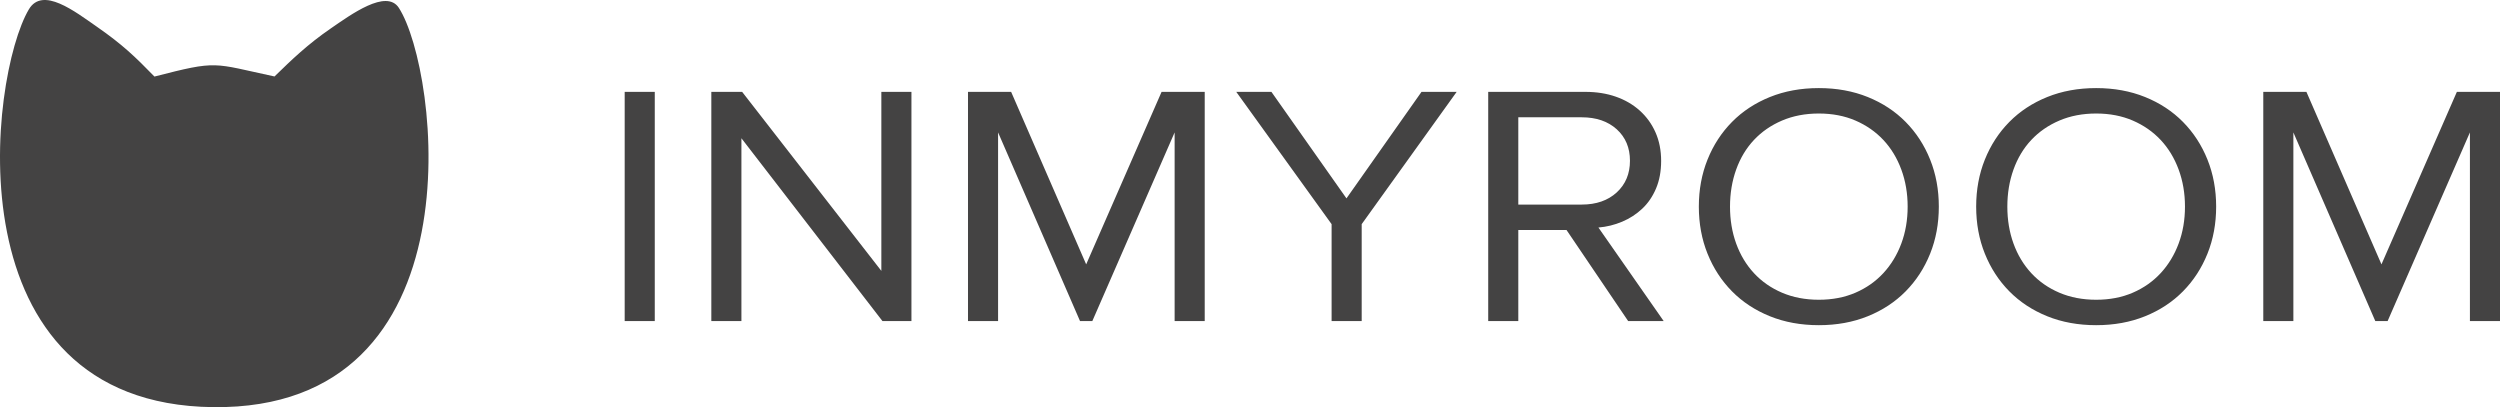
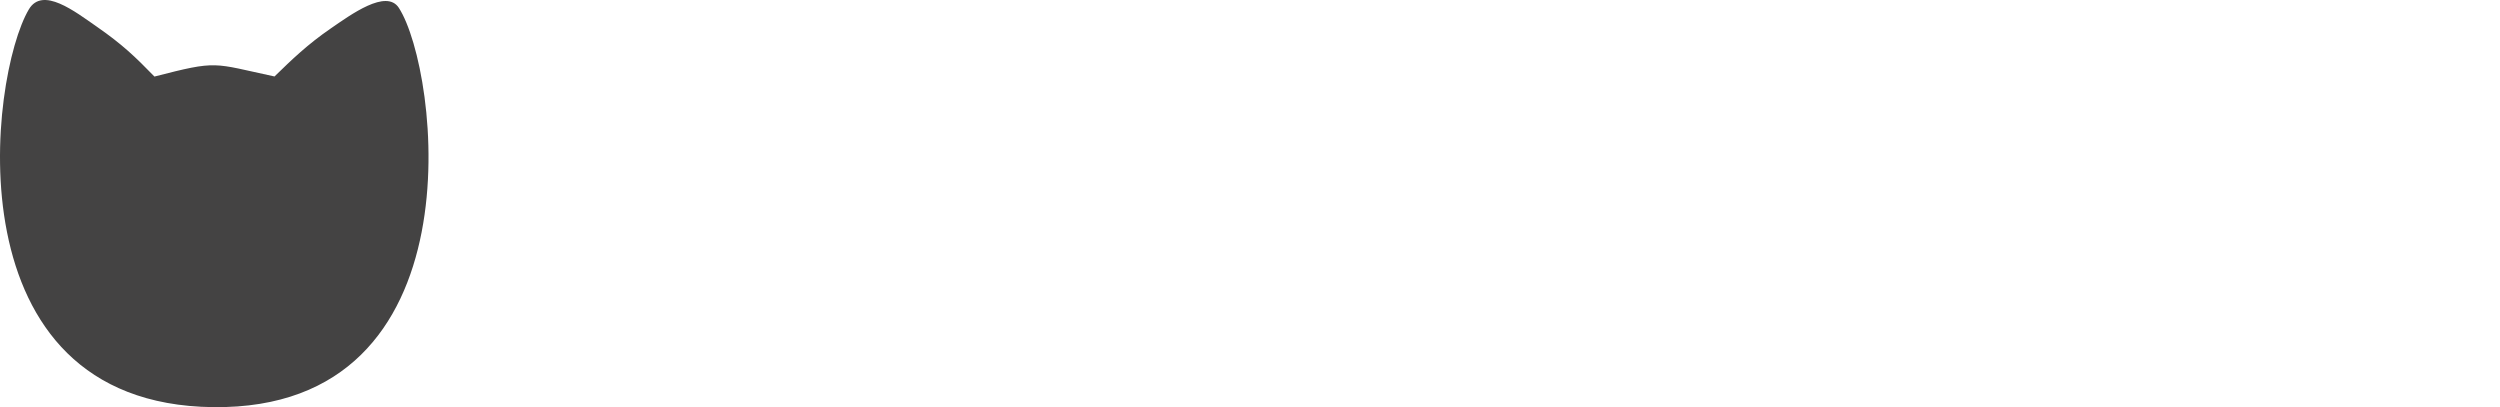
<svg xmlns="http://www.w3.org/2000/svg" xml:space="preserve" width="303.362mm" height="49.408mm" style="shape-rendering:geometricPrecision; text-rendering:geometricPrecision; image-rendering:optimizeQuality; fill-rule:evenodd; clip-rule:evenodd" viewBox="0 0 2538437.22 413429.67">
  <defs>
    <style type="text/css">  .fil0 {fill:#444343} .fil1 {fill:#444343;fill-rule:nonzero}  </style>
  </defs>
  <g id="Слой_x0020_1">
    <path class="fil0" d="M156823.78 77738.29c-19774.51,-20361.08 -32823.91,-32774.54 -58276.73,-50465.5 -22504.05,-15641.71 -55299.51,-41281.97 -69233.38,-17785.51 -40278.68,67916.3 -81263.6,400821.25 187079.65,403920.64 272390.69,3146.25 229407.58,-342191.4 188607.59,-405395.02 -12671.18,-19628.91 -48825.43,6905.01 -69159.74,20884.06 -23644.56,16252.55 -39445.26,31541.98 -57108.6,48751.8 -63502.35,-13594.98 -56944.6,-16655.87 -121908.78,89.53z" />
-     <path class="fil1" d="M634286.31 325988.22l0 -232708.63 30552.09 0 0 232708.63 -30552.09 0zm261715.2 0l-143187.8 -185608.61 0 185608.61 -30552.09 0 0 -232708.63 31288.44 0 141347.75 181771.19 0 -181771.19 30551.25 0 0 232708.63 -29447.55 0zm296683.75 0l0 -191539.62 -83557.18 191539.62 -12514.71 0 -83189 -191539.62 0 191539.62 -30552.09 0 0 -232708.63 43803.15 0 76195.29 175142.31 76563.47 -175142.31 43803.15 0 0 232708.63 -30552.09 0zm159385.13 0l0 -98386.39 -96808.24 -134322.24 35704.07 0 76196.13 108155.66 76195.29 -108155.66 35705.74 0 -96440.9 134322.24 0 98386.39 -30552.09 0zm301101.05 0l-62576.05 -92455.37 -48955.97 0 0 92455.37 -30552.09 0 0 -232708.63 98649.13 0c11287.17,0 21594.48,1627.51 30920.26,4884.22 9324.11,3255.87 17422.35,7966.03 24293.06,14129.67 6871.54,6163.64 12209.29,13548.95 16012.4,22155.12 3803.95,8605.33 5705.92,18258.29 5705.92,28957.21 0,10467.14 -1718.72,19770.33 -5153.66,27911.25 -3435.77,8140.92 -8098.24,15002.42 -13987.42,20526.76 -5889.18,5582.08 -12699.63,10001.06 -20429.7,13257.76 -7730.07,3255.87 -15766.39,5233.15 -24109.81,5931.01l66256.99 94955.64 -36073.08 0zm-47115.92 -118273.02c14722.94,0 26563.21,-4128.62 35520.82,-12328.11 8956.77,-8256.39 13435.99,-18956.15 13435.99,-32155.33 0,-13200.02 -4479.22,-23841.2 -13435.99,-31981.29 -8957.61,-8083.18 -20797.88,-12153.22 -35520.82,-12153.22l-64416.1 0 0 88617.95 64416.1 0zm240733.24 122459.38c-18159.55,0 -34723.38,-3023.24 -49693.16,-9070.57 -14968.95,-6047.32 -27790.75,-14479.44 -38465.4,-25294.67 -10674.65,-10815.23 -18956.99,-23550.01 -24847,-38203.5 -5889.18,-14653.49 -8833.76,-30585.56 -8833.76,-47797.88 0,-17211.49 2944.59,-33144.39 8833.76,-47797.88 5890.01,-14652.65 14172.35,-27387.43 24847,-38202.66 10674.65,-10816.07 23496.46,-19247.35 38465.4,-25294.67 14969.79,-6047.32 31533.62,-9071.41 49693.16,-9071.41 18159.55,0 34723.38,3024.08 49692.33,9071.41 14969.79,6047.32 27791.59,14478.6 38466.24,25294.67 10674.65,10815.23 18956.99,23550.01 24846.16,38202.66 5889.18,14653.49 8834.6,30586.39 8834.6,47797.88 0,17212.33 -2945.42,33144.39 -8834.6,47797.88 -5889.18,14653.49 -14171.51,27388.27 -24846.16,38203.5 -10674.65,10815.23 -23496.46,19247.35 -38466.24,25294.67 -14968.95,6047.32 -31532.78,9070.57 -49692.33,9070.57zm0 -25817.65c13742.25,0 26133.95,-2383.95 37177.62,-7151.86 11042,-4768.74 20489.95,-11397.62 28343.02,-19886.64 7853.07,-8489.85 13925.5,-18490.91 18220.63,-30004.84 4294.3,-11513.1 6441.44,-24015.25 6441.44,-37505.63 0,-13490.38 -2147.15,-26050.27 -6441.44,-37679.68 -4295.13,-11629.41 -10367.56,-21631.3 -18220.63,-30004.84 -7853.07,-8372.7 -17301.02,-14943.85 -28343.02,-19711.75 -11043.67,-4767.91 -23435.37,-7152.7 -37177.62,-7152.7 -13742.25,0 -26196.71,2384.79 -37361.71,7152.7 -11165.84,4767.91 -20674.87,11339.05 -28527.94,19711.75 -7851.4,8373.54 -13864.41,18375.43 -18035.71,30004.84 -4171.29,11629.41 -6258.19,24189.3 -6258.19,37679.68 0,13490.38 2086.9,25992.54 6258.19,37505.63 4171.29,11513.93 10184.31,21514.99 18035.71,30004.84 7853.07,8489.01 17362.11,15117.89 28527.94,19886.64 11165,4767.91 23619.46,7151.86 37361.71,7151.86zm281591.8 25817.65c-18158.71,0 -34723.38,-3023.24 -49693.16,-9070.57 -14968.95,-6047.32 -27789.91,-14479.44 -38465.4,-25294.67 -10674.65,-10815.23 -18956.99,-23550.01 -24846.16,-38203.5 -5890.01,-14653.49 -8834.6,-30585.56 -8834.6,-47797.88 0,-17211.49 2944.59,-33144.39 8834.6,-47797.88 5889.18,-14652.65 14171.51,-27387.43 24846.16,-38202.66 10675.49,-10816.07 23496.46,-19247.35 38465.4,-25294.67 14969.79,-6047.32 31534.45,-9071.41 49693.16,-9071.41 18159.55,0 34723.38,3024.08 49692.33,9071.41 14969.79,6047.32 27791.59,14478.6 38466.24,25294.67 10674.65,10815.23 18956.99,23550.01 24846.16,38202.66 5889.18,14653.49 8834.6,30586.39 8834.6,47797.88 0,17212.33 -2945.42,33144.39 -8834.6,47797.88 -5889.18,14653.49 -14171.51,27388.27 -24846.16,38203.5 -10674.65,10815.23 -23496.46,19247.35 -38466.24,25294.67 -14968.95,6047.32 -31532.78,9070.57 -49692.33,9070.57zm0 -25817.65c13742.25,0 26133.95,-2383.95 37177.62,-7151.86 11042.83,-4768.74 20490.78,-11397.62 28343.02,-19886.64 7853.07,-8489.85 13926.34,-18490.91 18220.63,-30004.84 4294.3,-11513.1 6441.44,-24015.25 6441.44,-37505.63 0,-13490.38 -2147.15,-26050.27 -6441.44,-37679.68 -4294.3,-11629.41 -10367.56,-21631.3 -18220.63,-30004.84 -7852.23,-8372.7 -17300.19,-14943.85 -28343.02,-19711.75 -11043.67,-4767.91 -23435.37,-7152.7 -37177.62,-7152.7 -13742.25,0 -26196.71,2384.79 -37361.71,7152.7 -11165.84,4767.91 -20674.87,11339.05 -28527.94,19711.75 -7851.4,8373.54 -13864.41,18375.43 -18035.71,30004.84 -4171.29,11629.41 -6257.35,24189.3 -6257.35,37679.68 0,13490.38 2086.06,25992.54 6257.35,37505.63 4171.29,11513.93 10184.31,21514.99 18035.71,30004.84 7853.07,8489.01 17362.11,15117.89 28527.94,19886.64 11165,4767.91 23619.46,7151.86 37361.71,7151.86zm379504.57 21631.3l0 -191539.62 -83557.18 191539.62 -12514.71 0 -83189 -191539.62 0 191539.62 -30552.09 0 0 -232708.63 43803.15 0 76195.29 175142.31 76563.47 -175142.31 43803.15 0 0 232708.63 -30552.09 0z" />
  </g>
</svg>